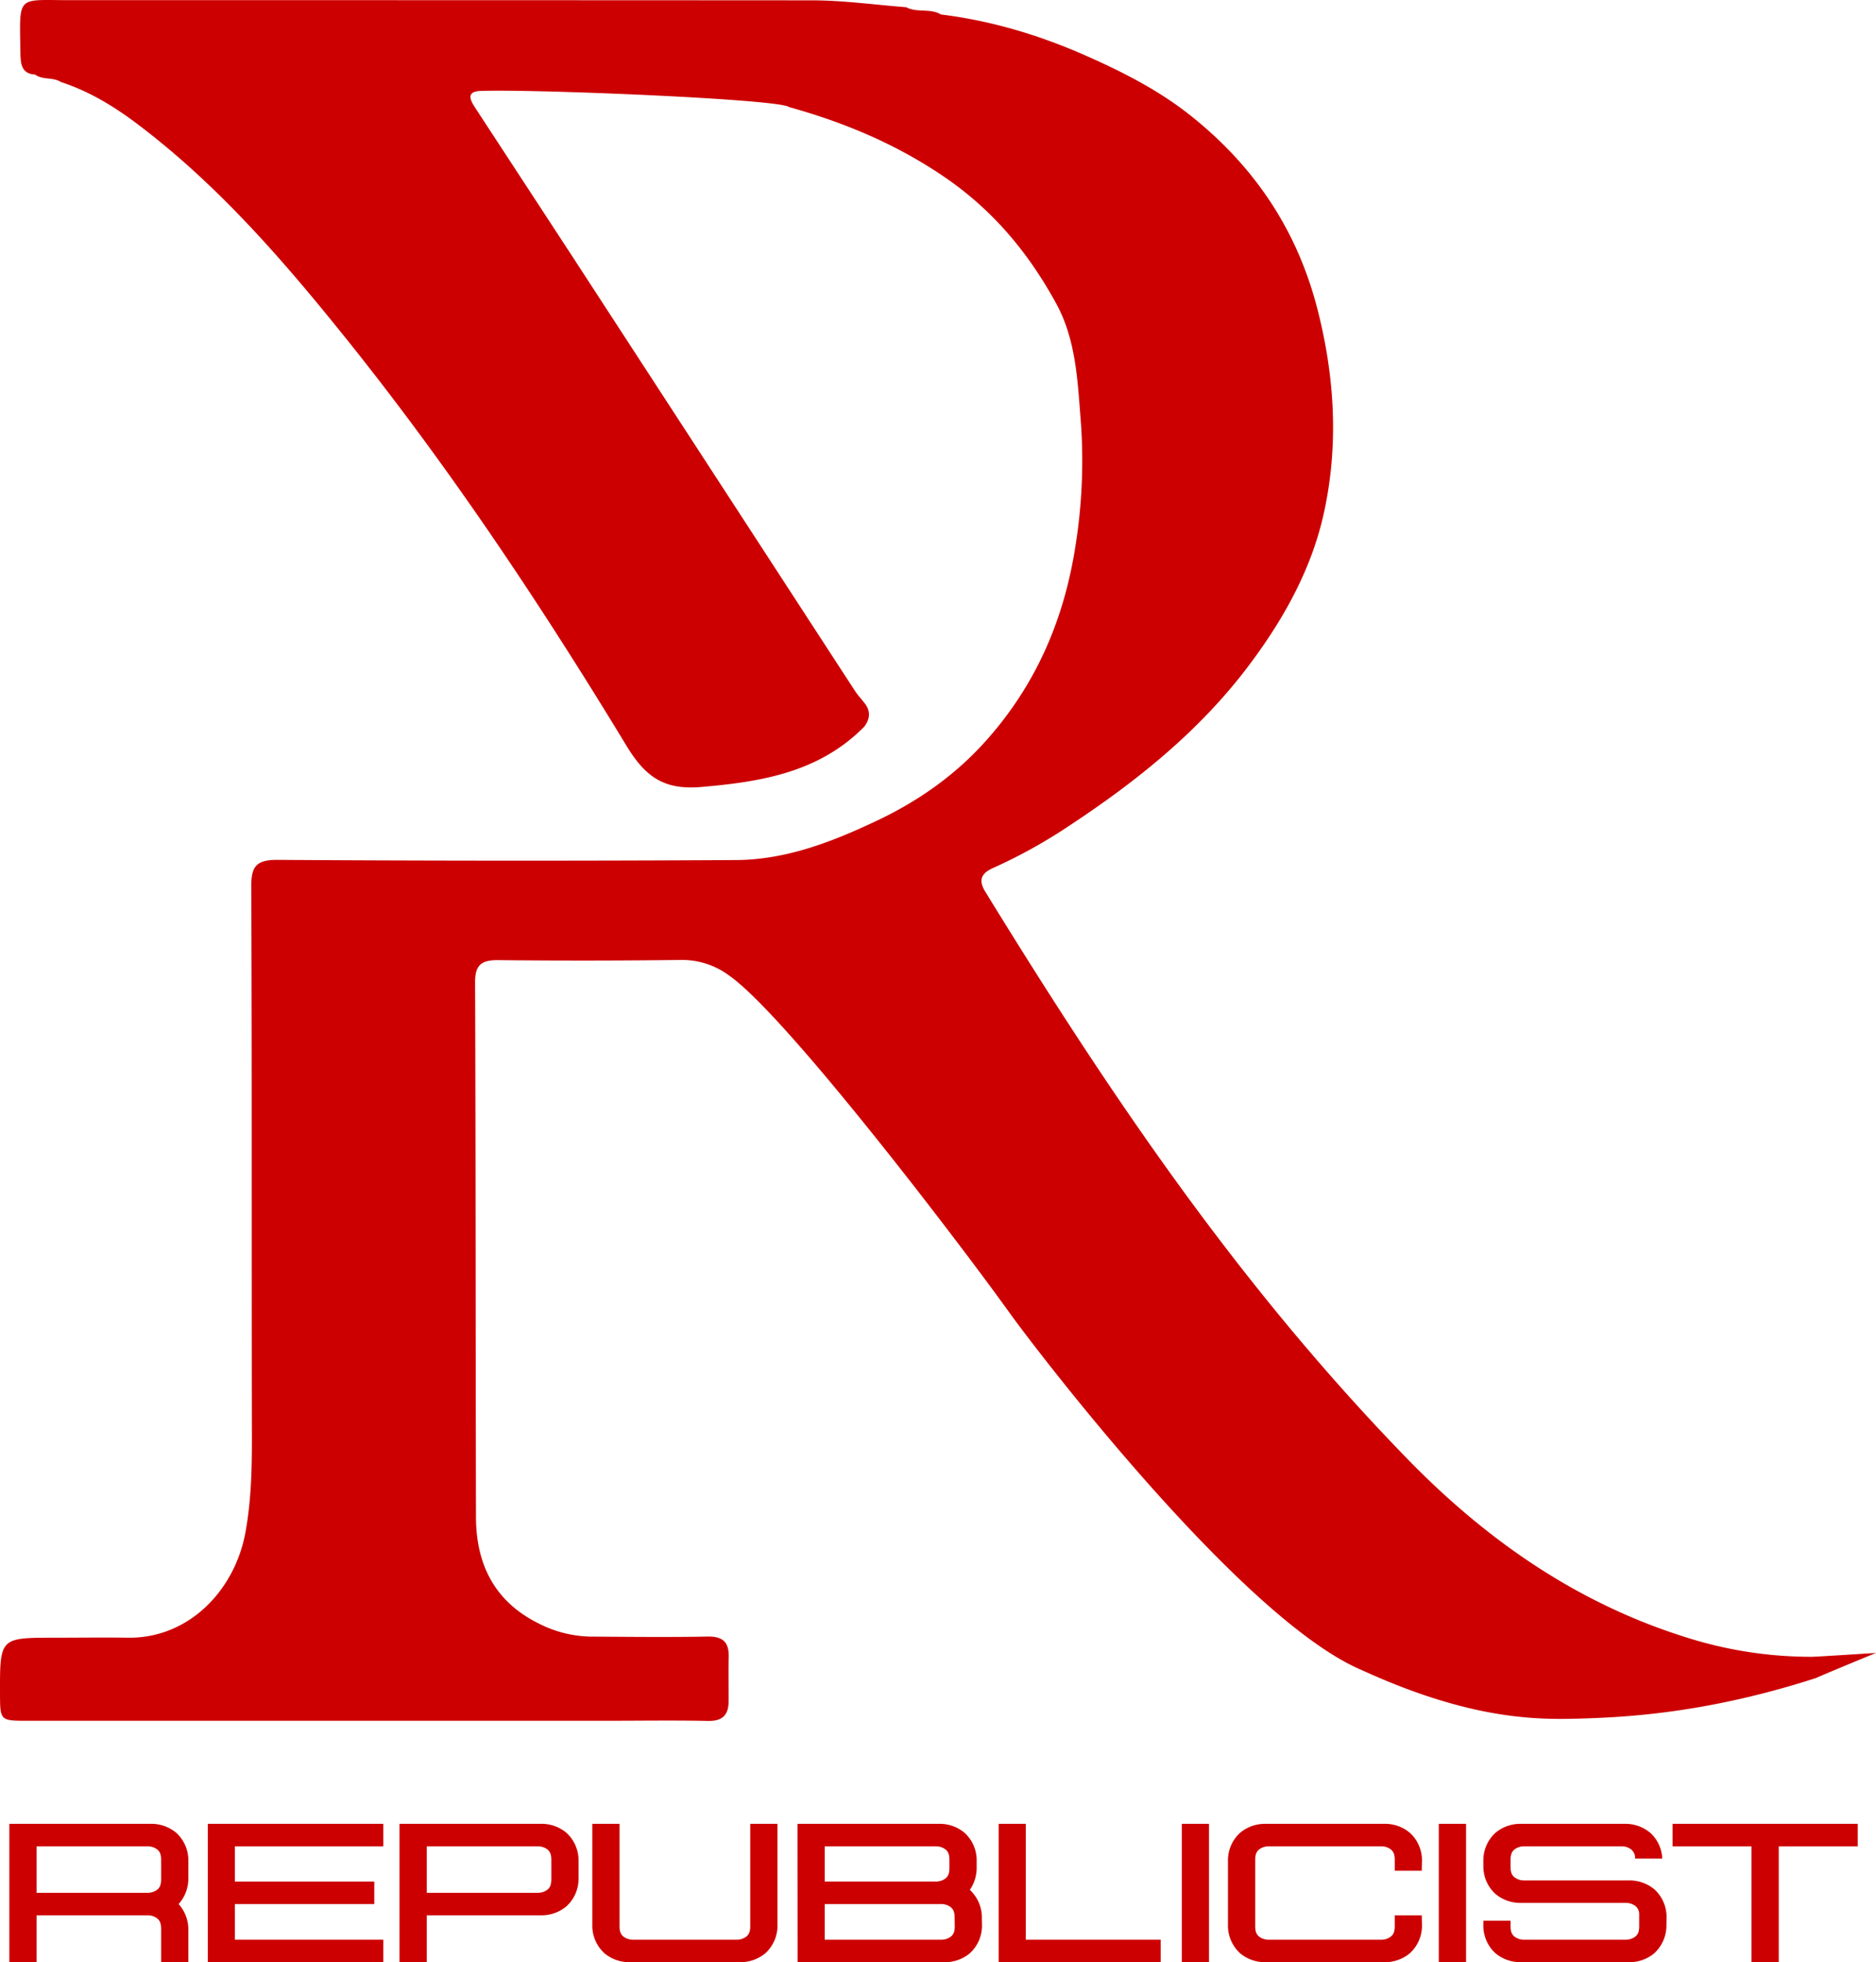
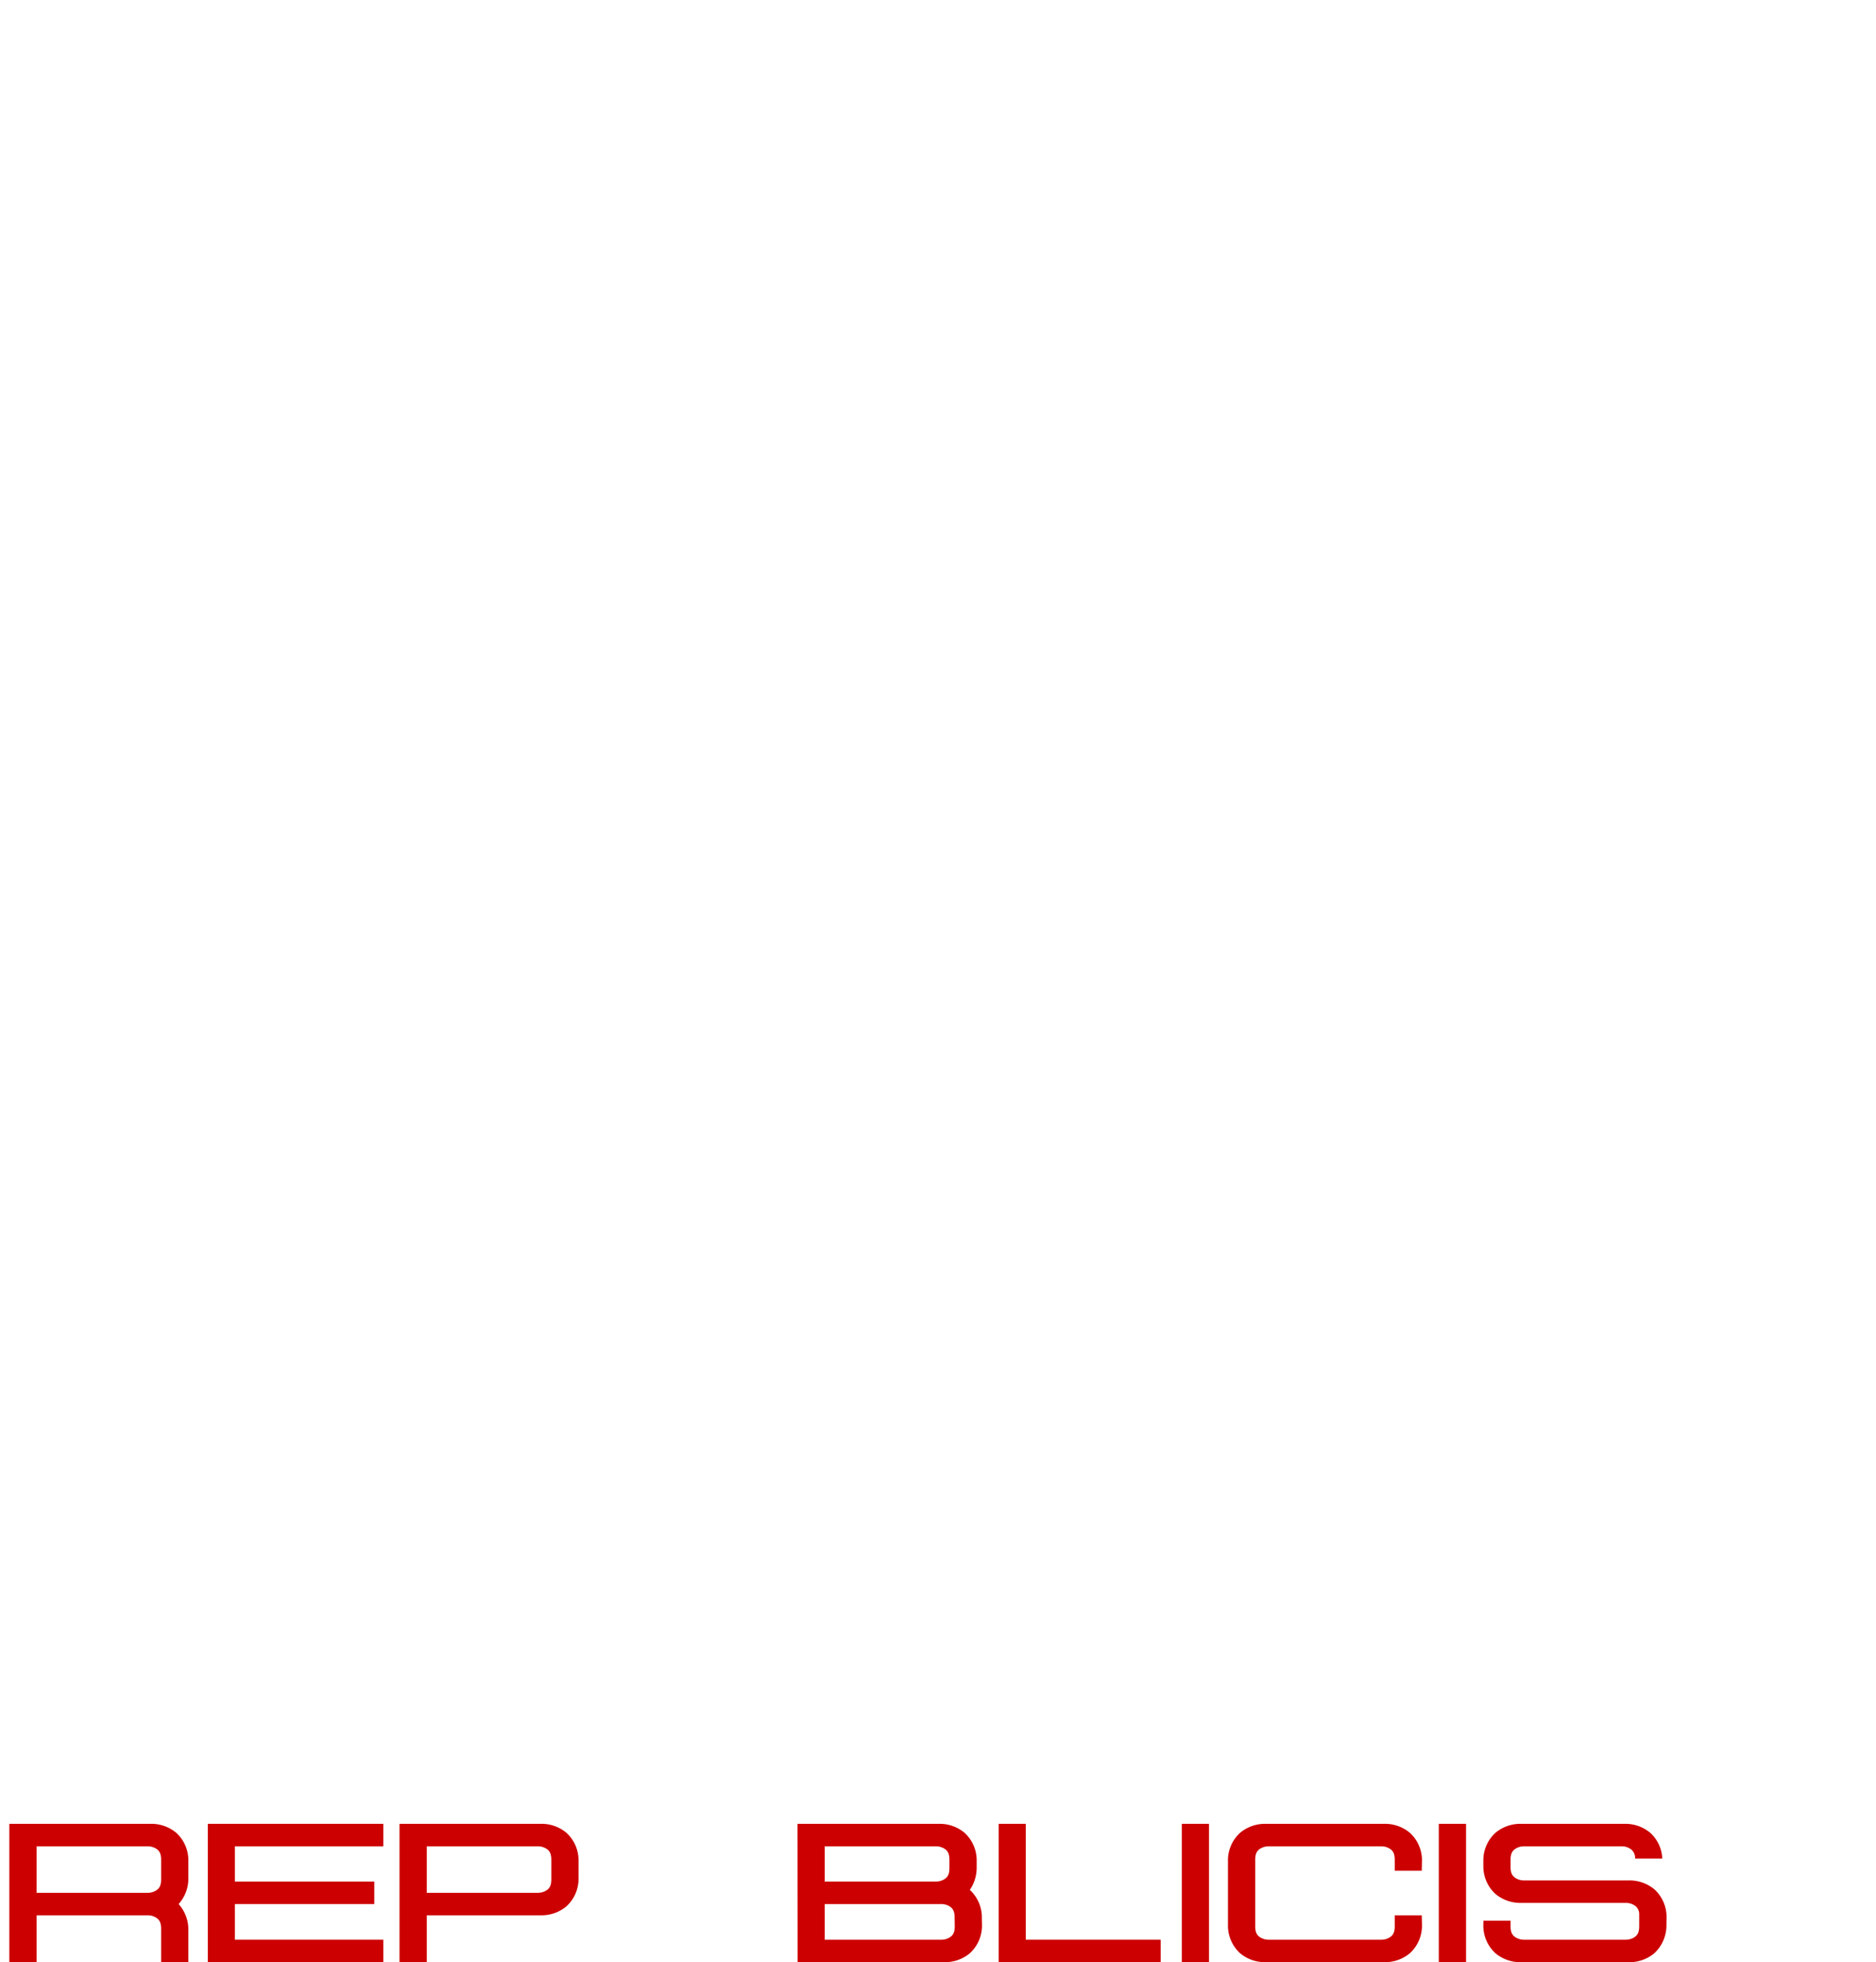
<svg xmlns="http://www.w3.org/2000/svg" id="svg2" viewBox="0 0 764.08 799">
  <defs>
    <style>.cls-1{fill:#c00;}</style>
  </defs>
  <title>Монтажная область 11</title>
  <g id="g10">
    <g id="g12">
-       <path id="path14" class="cls-1" d="M351.951,295.965c-18.351,18.539-41.81,22.4-66.459,24.5-14.887,1.267-22.555-3.971-30.337-16.8C220,245.725,182.408,189.349,139.839,136.471c-25.3-31.428-51.716-61.77-84.19-86.2C46.162,43.136,36.11,37.079,24.755,33.381c-3.2-2.074-7.4-.712-10.518-3.06-3.348-.108-5.226-1.861-5.674-5.144a27.711,27.711,0,0,1-.249-3.393C8.01-2.372,6.441.073,28.51.071Q179.7.049,330.893.139c12.731.025,25.456,1.822,38.184,2.8,4.444,2.387,9.824.3,14.207,2.972,20.563,2.522,40.133,8.419,59.067,16.79,15.2,6.72,29.837,14.189,42.918,24.644C510.987,67.9,528.3,93.7,536.541,125.721c7.12,27.688,8.763,55.655,2.606,83.44-5.112,23.071-16.726,43.622-30.96,62.42-19.775,26.115-45.063,46.418-72.1,64.266a211.857,211.857,0,0,1-31.5,17.544c-5.7,2.493-5.805,5.613-3.2,9.858,26.828,43.648,54.58,86.683,85.059,127.91,26.8,36.254,55.524,70.841,87.032,103.164,32.2,33.034,69.1,58.6,113.319,72.417a167.91,167.91,0,0,0,51.078,7.908c2.175-.012,26.2-1.584,26.2-1.584s-21.923,9.021-24.319,10.185c-44.812,14.5-78.031,16.02-96.181,16.554s-44.91.389-88.935-19.743c-48.959-20.687-132.8-130.572-143.723-145.843-18.677-26.1-90.413-120.534-113.966-136.992a32.068,32.068,0,0,0-19.662-6.329q-37.08.454-74.168.076c-6.728-.075-9.653,1.649-9.624,8.964.267,67.349.2,150.456.362,217.807.044,18.948,7.346,34.028,24.793,42.948a48.369,48.369,0,0,0,21.8,5.729c15.913.092,31.832.287,47.739-.015,6.346-.119,8.782,2.411,8.609,8.479-.169,5.963-.008,11.935-.045,17.9-.034,5.535-2.468,8.1-8.394,7.98-13.918-.285-27.846-.066-41.772-.064q-117.651,0-235.3,0C.033,700.7.033,700.672.005,689.514c-.056-22.639-.056-22.638,22.17-22.643,9.945,0,19.894-.147,29.838,0,24.972.38,43.635-19.4,47.939-42.821,2.372-12.912,2.671-25.9,2.644-38.992-.15-69.34.052-154.438-.263-223.776-.038-8.344,1.827-11.2,10.757-11.14q93.351.6,186.706.073c20.36-.128,39.1-7.389,57.365-16.035,16.768-7.937,31.65-18.381,44-32.077,20.51-22.74,32.2-49.468,36.879-79.9a219.3,219.3,0,0,0,2.143-50.859c-1.291-16.209-1.884-32.921-10.016-47.774-11.291-20.63-25.72-38.015-45.654-51.6C364.9,58.624,343.875,49.861,321.4,43.607c-3.473-3.252-104.73-7.4-125.685-6.571-6.579.26-3.773,4.4-1.7,7.573q19.167,29.295,38.314,58.6,57.959,89.052,115.888,178.122c1.07,1.641,2.422,3.1,3.642,4.638,2.8,3.307,2.666,6.64.092,10" />
      <path id="path16" class="cls-1" d="M14.9,770.756H60a6.411,6.411,0,0,0,4.042-1.277c.9-.767,1.584-1.727,1.584-4.236v-7.918c0-2.506-.679-3.469-1.584-4.237A6.428,6.428,0,0,0,60,751.817H14.9ZM3.806,742.663h57.58a15.792,15.792,0,0,1,10.319,3.58,15.176,15.176,0,0,1,5.013,11.64v6.807a15.516,15.516,0,0,1-3.966,10.641,15.528,15.528,0,0,1,3.966,10.642V799H65.624V785.42c0-2.509-.679-3.472-1.584-4.239A6.41,6.41,0,0,0,60,779.907H14.9V799H3.806V742.663" />
      <path id="path18" class="cls-1" d="M156.112,742.663v9.154H95.673v14.344h56.766v9.159H95.673v14.527h60.439V799H84.633V742.663h71.479" />
      <path id="path20" class="cls-1" d="M173.819,770.756h45.1a6.421,6.421,0,0,0,4.044-1.277c.9-.767,1.584-1.727,1.584-4.236v-7.918c0-2.506-.682-3.469-1.584-4.237a6.438,6.438,0,0,0-4.044-1.271h-45.1ZM220.3,742.663a15.77,15.77,0,0,1,10.323,3.58,15.178,15.178,0,0,1,5.012,11.638v6.809a15.166,15.166,0,0,1-5.012,11.637,15.775,15.775,0,0,1-10.323,3.58H173.819V799h-11.1V742.663H220.3" />
-       <path id="path22" class="cls-1" d="M252.333,742.663v41.673c0,2.507.679,3.469,1.582,4.236a6.413,6.413,0,0,0,4.044,1.275h41.982a6.4,6.4,0,0,0,4.042-1.275c.9-.767,1.584-1.729,1.584-4.236V742.663H316.66v41.12a15.169,15.169,0,0,1-5.011,11.638A15.78,15.78,0,0,1,301.328,799H256.573a15.782,15.782,0,0,1-10.321-3.579,15.177,15.177,0,0,1-5.009-11.638v-41.12h11.09" />
      <path id="path24" class="cls-1" d="M335.9,766.161h45.162a6.405,6.405,0,0,0,4.043-1.275c.905-.766,1.585-1.727,1.585-4.237v-3.324c0-2.506-.68-3.469-1.585-4.237a6.427,6.427,0,0,0-4.043-1.271H335.9Zm0,23.688h47.338a6.42,6.42,0,0,0,4.043-1.275c.9-.766,1.583-1.729,1.583-4.238l-.052-3.508c0-2.5-.678-3.467-1.583-4.235a6.393,6.393,0,0,0-4.041-1.273H335.9Zm46.557-47.186a15.768,15.768,0,0,1,10.32,3.58,15.175,15.175,0,0,1,5.013,11.638v2.494A15.934,15.934,0,0,1,395,769.561a15.2,15.2,0,0,1,4.9,11.546l.054,2.676a15.169,15.169,0,0,1-5.011,11.638A15.784,15.784,0,0,1,384.623,799H324.857l-.053-56.337h57.648" />
      <path id="path26" class="cls-1" d="M417.785,742.663v47.184h54.948V799h-65.99V742.663h11.042" />
      <path id="path28" class="cls-1" d="M492.421,742.663V799H481.327V742.663h11.094" />
      <path id="path30" class="cls-1" d="M563.827,742.663a15.8,15.8,0,0,1,10.321,3.576,15.182,15.182,0,0,1,5.011,11.642l-.1,3.872H568.068v-4.428c0-2.506-.68-3.469-1.583-4.237a6.435,6.435,0,0,0-4.045-1.271H516.869a6.409,6.409,0,0,0-4.044,1.275c-.9.767-1.582,1.729-1.582,4.233v27.011c0,2.507.68,3.469,1.582,4.236a6.409,6.409,0,0,0,4.044,1.275H562.44a6.412,6.412,0,0,0,4.045-1.275c.906-.767,1.583-1.729,1.583-4.236v-4.429H579.06l.1,3.876a15.169,15.169,0,0,1-5.011,11.638A15.782,15.782,0,0,1,563.827,799H515.481a15.78,15.78,0,0,1-10.324-3.579,15.177,15.177,0,0,1-5.014-11.638v-25.9a15.166,15.166,0,0,1,5.014-11.638,15.776,15.776,0,0,1,10.324-3.58h48.346" />
      <path id="path32" class="cls-1" d="M597.111,742.663V799H586.017V742.663h11.094" />
      <path id="path34" class="cls-1" d="M661.731,742.663a15.789,15.789,0,0,1,10.32,3.58,14.961,14.961,0,0,1,4.977,10.577H665.956a4.471,4.471,0,0,0-1.572-3.728,6.4,6.4,0,0,0-4.04-1.275H620.871a6.4,6.4,0,0,0-4.044,1.275c-.9.767-1.582,1.729-1.582,4.233v2.867c0,2.5.679,3.467,1.582,4.235a6.406,6.406,0,0,0,4.044,1.274h42.566a15.811,15.811,0,0,1,10.324,3.579,15.186,15.186,0,0,1,5.011,11.639l-.045,2.864a15.423,15.423,0,0,1-5.012,11.638A15.77,15.77,0,0,1,663.4,799H619.481a15.787,15.787,0,0,1-10.321-3.579,15.179,15.179,0,0,1-5.011-11.638l.043-1.678h11.051v2.231c0,2.509.681,3.472,1.584,4.238a6.412,6.412,0,0,0,4.044,1.275h41.137a6.406,6.406,0,0,0,4.04-1.275c.906-.766,1.585-1.729,1.585-4.238v-4.983a4.227,4.227,0,0,0-1.537-3.224,6.421,6.421,0,0,0-4.044-1.274H619.481a15.81,15.81,0,0,1-10.321-3.58,15.1,15.1,0,0,1-5-11.232h-.007v-2.162a15.187,15.187,0,0,1,5.011-11.638,15.8,15.8,0,0,1,10.321-3.58h42.25" />
-       <path id="path36" class="cls-1" d="M756.636,742.663v9.154H724.472V799H713.379V751.817H681.216v-9.154h75.42" />
    </g>
  </g>
</svg>